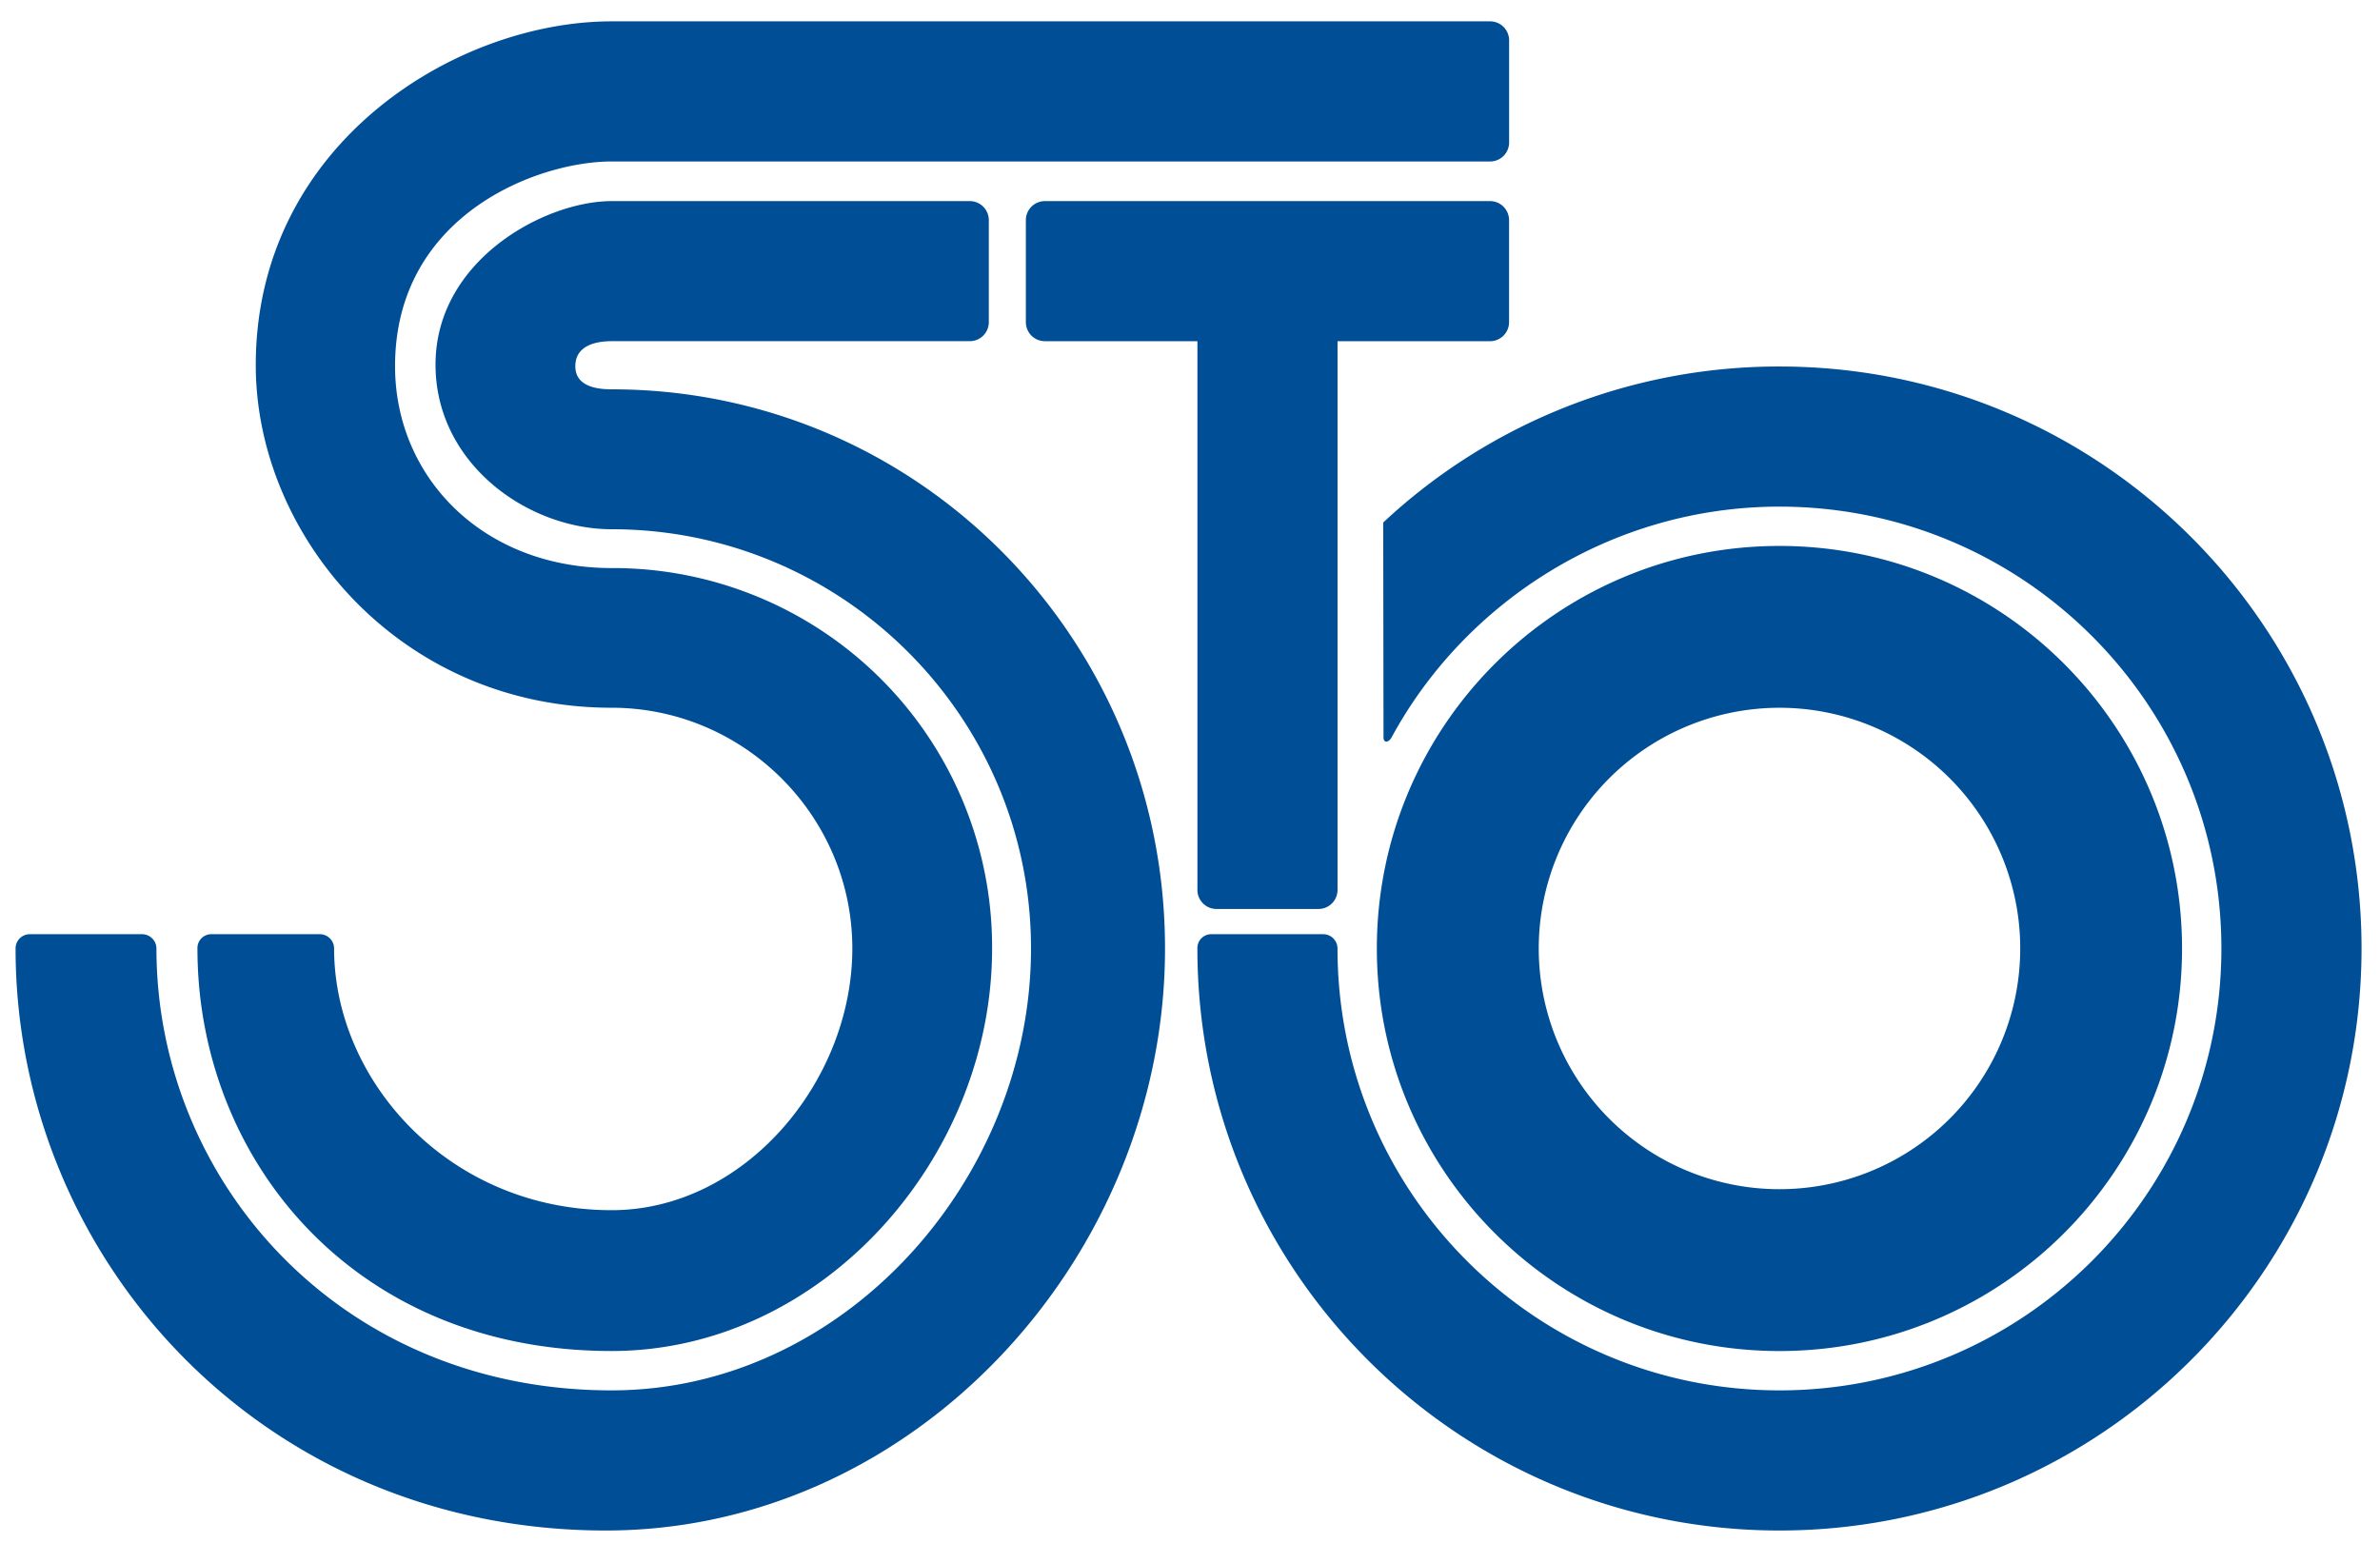
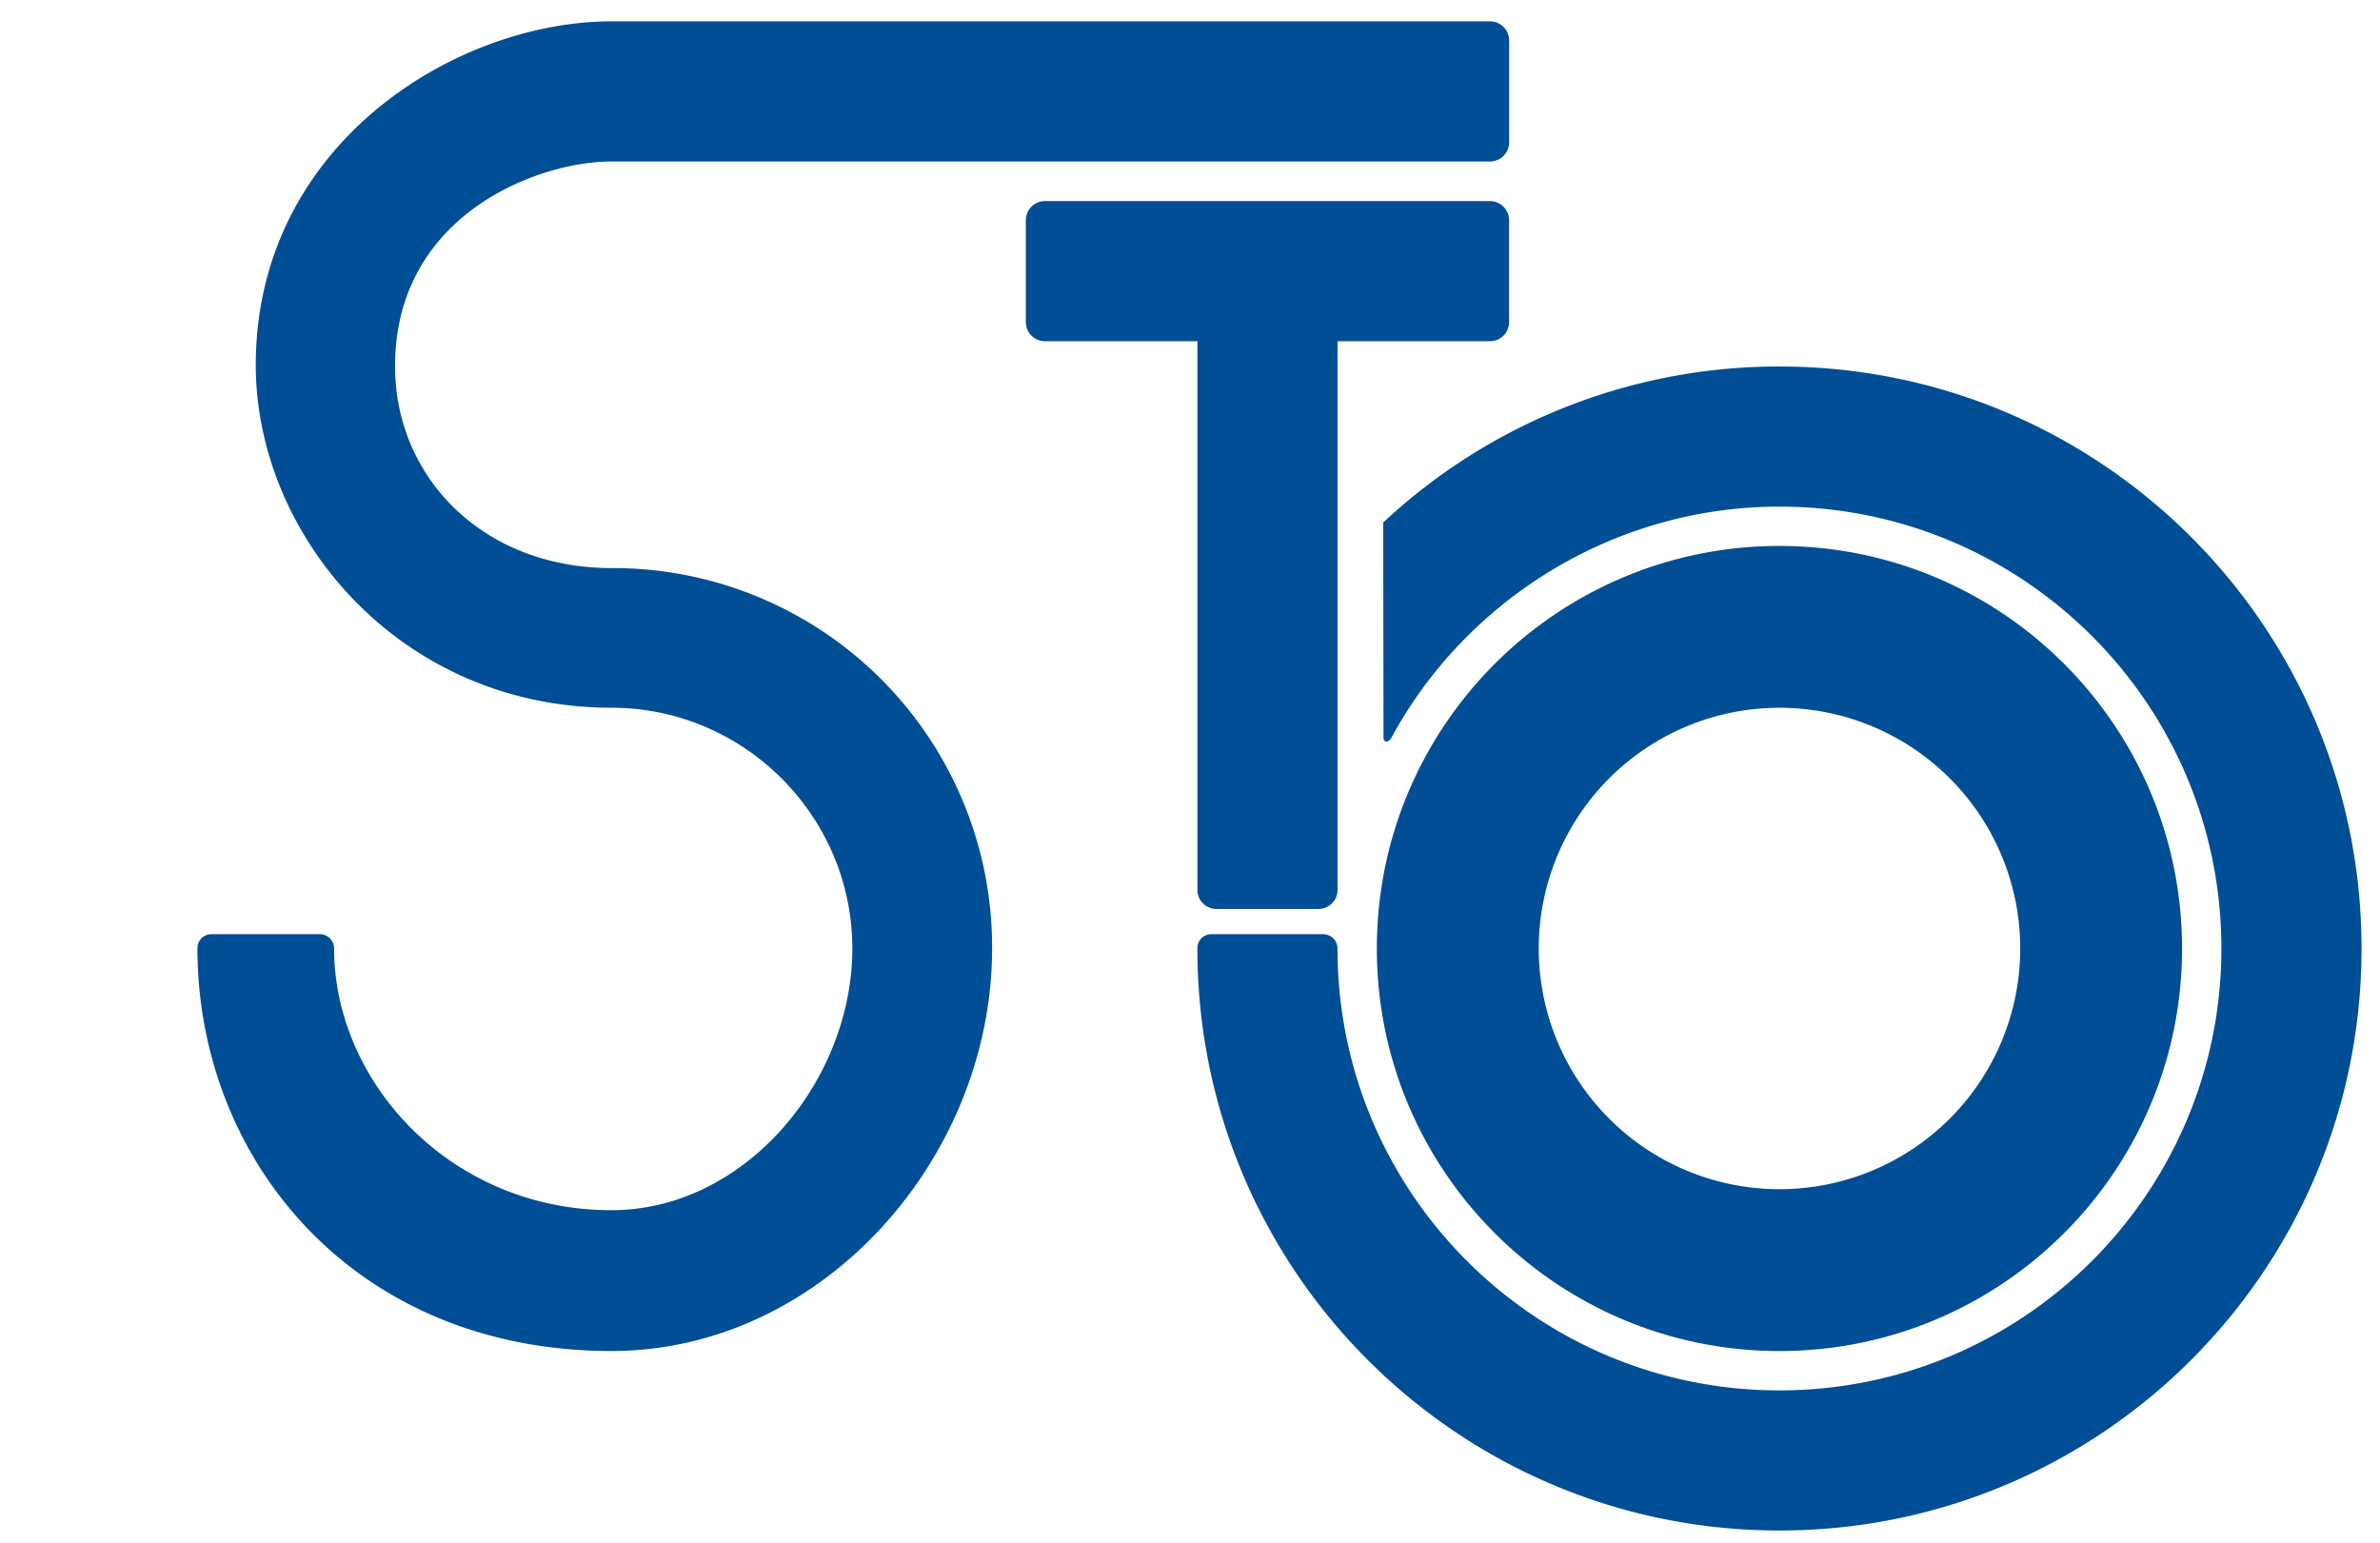
<svg xmlns="http://www.w3.org/2000/svg" width="825" height="535">
  <path d="M533.39 328.83a83.43 83.43 0 0083.44 83.44 83.45 83.45 0 10-83.44-83.44zm-56.12 0c0-77.08 62.48-139.56 139.56-139.56 77.07 0 139.55 62.48 139.55 139.56 0 77.07-62.48 139.55-139.55 139.55-77.08 0-139.56-62.48-139.56-139.55M355.6 76.33a6.61 6.61 0 016.6-6.61H516.5a6.6 6.6 0 016.6 6.61v35.35a6.6 6.6 0 01-6.6 6.61h-52.86v190.22a6.6 6.6 0 01-6.6 6.61h-35.37a6.6 6.6 0 01-6.6-6.61V118.29h-52.85a6.61 6.61 0 01-6.62-6.61V76.33" fill="#004e96" />
  <path d="M415.06 328.83a4.8 4.8 0 014.77-4.96h38.85a4.96 4.96 0 014.95 4.96c0 84.6 68.59 153.19 153.2 153.19 84.6 0 153.19-68.58 153.19-153.2 0-84.6-68.6-153.18-153.2-153.18-58.09 0-108.93 32.95-134.43 79.98-.98 1.8-2.81 2.15-2.81-.03l-.1-74.45a200.69 200.69 0 01137.35-54.08c111.43 0 201.77 90.34 201.77 201.77S728.26 530.6 616.83 530.6c-111.44 0-201.77-90.34-201.77-201.77M212.02 7.4h304.5a6.6 6.6 0 016.6 6.62v35.35a6.6 6.6 0 01-6.6 6.61h-304.5c-25.89 0-75.08 18.69-75.08 70.98 0 38.44 30.43 69.98 75.08 69.98A131.4 131.4 0 01343.9 328.82c0 72.85-59.05 139.55-131.9 139.55-89.63 0-143.56-66.7-143.56-139.55a4.8 4.8 0 014.78-4.95h37.63a4.95 4.95 0 014.96 4.95c0 46.09 40.08 90.73 96.2 90.73 46.08 0 83.44-44.64 83.44-90.73 0-46.08-37.71-83.46-83.43-83.46-73.44 0-123.36-59.75-123.36-118.76 0-76.7 69.44-119.2 123.36-119.2" fill="#004e96" />
-   <path d="M212.02 69.72h124.12a6.6 6.6 0 016.62 6.6v35.36a6.6 6.6 0 01-6.62 6.6H212.02c-4.94 0-12.59 1.22-12.59 8.69 0 7.1 7.65 8 12.59 8 106.37 0 191.82 86.8 191.82 193.86 0 107.06-86.78 201.77-193.85 201.77C90.5 530.6 5.4 435.9 5.4 328.83a4.93 4.93 0 014.93-4.96h38.9a5 5 0 015 4.96c0 80.29 63.4 153.19 157.78 153.19 80.29 0 145.38-72.9 145.38-153.2 0-80.28-65.2-145.34-145.37-145.34-29.17 0-61.05-22.8-61.05-57.06 0-36.26 37.9-56.7 61.05-56.7" fill="#004e96" />
</svg>